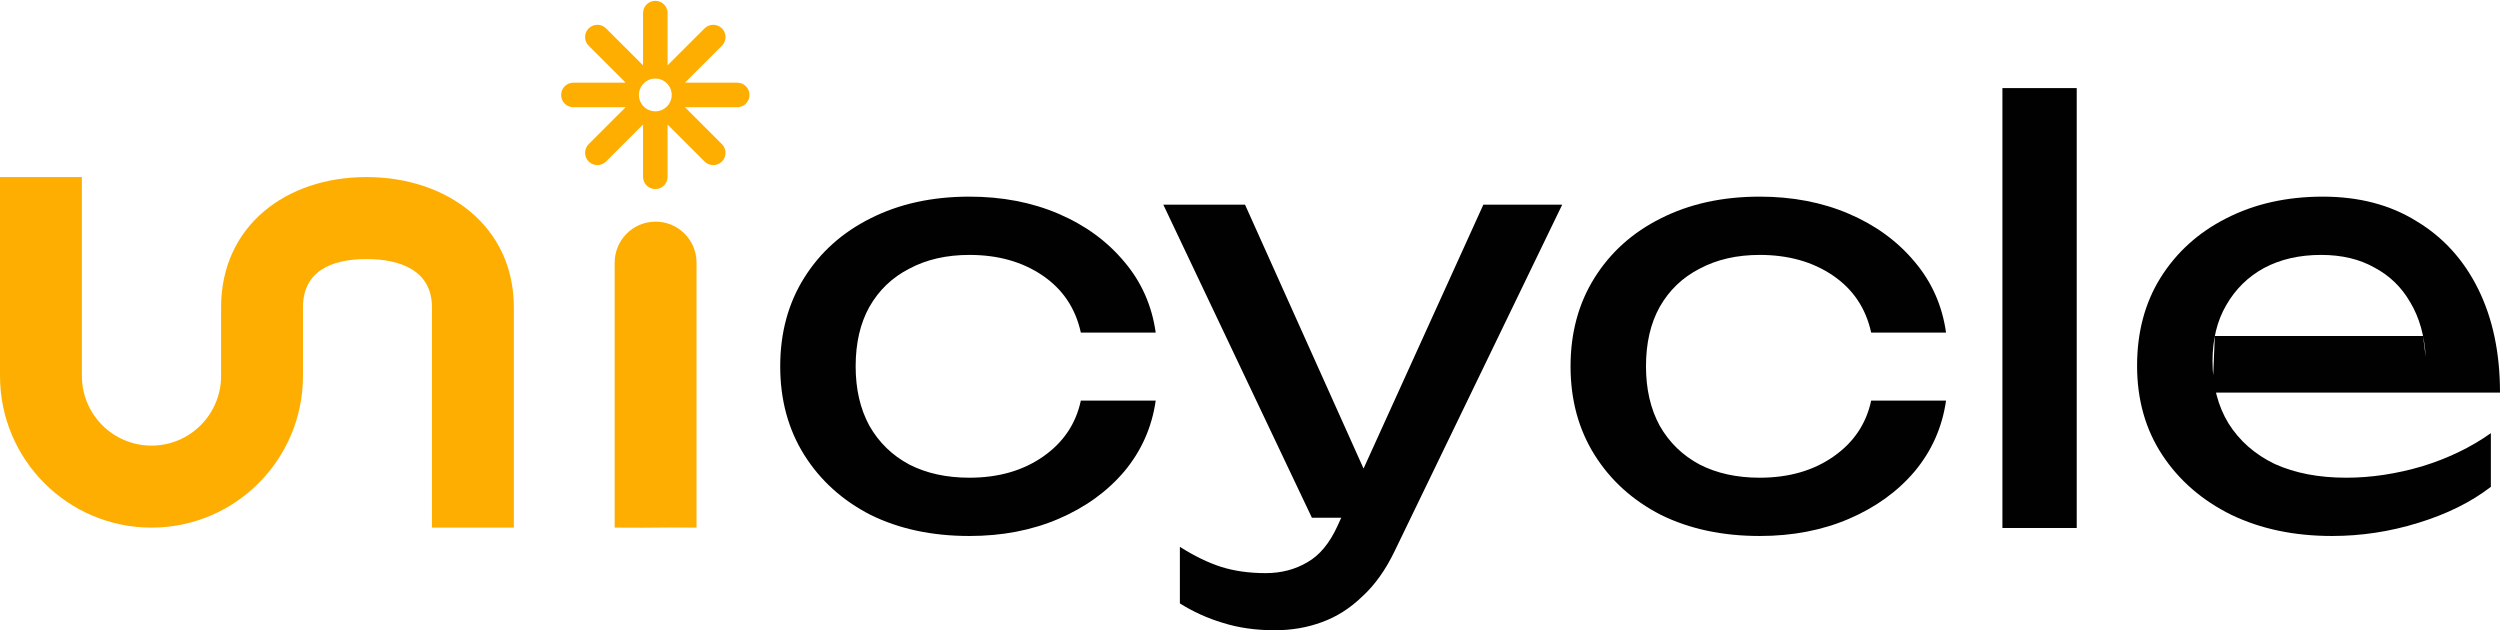
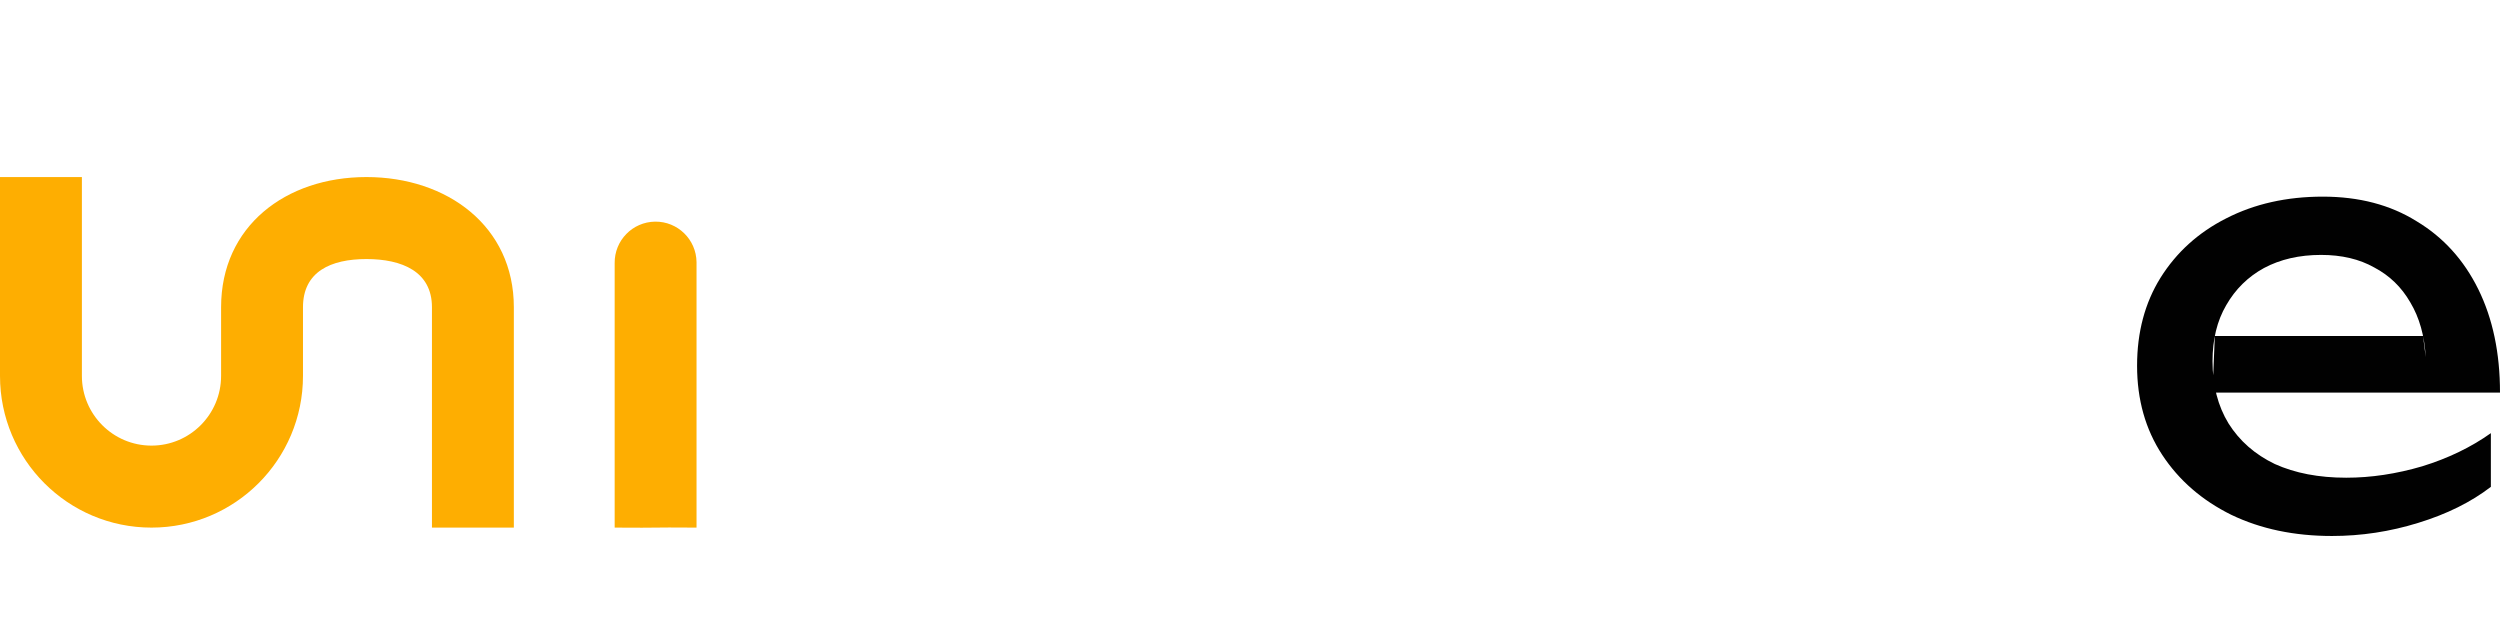
<svg xmlns="http://www.w3.org/2000/svg" width="119" height="30" viewBox="0 0 119 30" fill="none">
  <g clip-path="url(#clip0_48_69)">
-     <path d="M55.012 19.068C54.831 20.337 54.332 21.461 53.516 22.44C52.699 23.401 51.657 24.153 50.387 24.697C49.117 25.241 47.703 25.513 46.143 25.513C44.365 25.513 42.797 25.178 41.436 24.507C40.094 23.818 39.042 22.866 38.281 21.652C37.519 20.437 37.138 19.032 37.138 17.437C37.138 15.841 37.519 14.436 38.281 13.222C39.042 12.007 40.094 11.064 41.436 10.394C42.797 9.705 44.365 9.36 46.143 9.36C47.703 9.36 49.117 9.632 50.387 10.176C51.657 10.72 52.699 11.481 53.516 12.46C54.332 13.421 54.831 14.545 55.012 15.832H51.448C51.194 14.672 50.587 13.766 49.625 13.113C48.664 12.46 47.503 12.134 46.143 12.134C45.055 12.134 44.102 12.351 43.286 12.787C42.47 13.204 41.835 13.811 41.382 14.609C40.947 15.388 40.729 16.331 40.729 17.437C40.729 18.524 40.947 19.467 41.382 20.265C41.835 21.062 42.47 21.679 43.286 22.114C44.102 22.531 45.055 22.739 46.143 22.739C47.521 22.739 48.691 22.404 49.652 21.733C50.614 21.062 51.212 20.174 51.448 19.068H55.012Z" fill="#010101" />
-     <path d="M60.678 30C59.771 30 58.946 29.882 58.202 29.646C57.477 29.429 56.797 29.121 56.162 28.722V26.03C56.851 26.465 57.504 26.782 58.121 26.982C58.755 27.181 59.463 27.281 60.243 27.281C60.986 27.281 61.648 27.108 62.229 26.764C62.809 26.438 63.29 25.858 63.67 25.024L64.905 22.304L67.757 16.022L70.608 9.741H74.362L66.391 26.22C65.956 27.127 65.439 27.852 64.84 28.396C64.26 28.958 63.616 29.366 62.909 29.619C62.219 29.873 61.476 30 60.678 30ZM62.446 24.643L55.373 9.741H59.263L64.905 22.304L63.843 24.643H62.446Z" fill="#010101" />
-     <path d="M92.632 19.068C92.45 20.337 91.952 21.461 91.136 22.44C90.32 23.401 89.276 24.153 88.007 24.697C86.737 25.241 85.323 25.513 83.763 25.513C81.986 25.513 80.417 25.178 79.056 24.507C77.714 23.818 76.662 22.866 75.901 21.652C75.139 20.437 74.758 19.032 74.758 17.437C74.758 15.841 75.139 14.436 75.901 13.222C76.662 12.007 77.714 11.064 79.056 10.394C80.417 9.705 81.986 9.36 83.763 9.36C85.323 9.36 86.737 9.632 88.007 10.176C89.276 10.72 90.32 11.481 91.136 12.46C91.952 13.421 92.45 14.545 92.632 15.832H89.068C88.814 14.672 88.207 13.766 87.245 13.113C86.284 12.46 85.123 12.134 83.763 12.134C82.675 12.134 81.722 12.351 80.907 12.787C80.09 13.204 79.456 13.811 79.002 14.609C78.567 15.388 78.349 16.331 78.349 17.437C78.349 18.524 78.567 19.467 79.002 20.265C79.456 21.062 80.09 21.679 80.907 22.114C81.722 22.531 82.675 22.739 83.763 22.739C85.141 22.739 86.312 22.404 87.272 21.733C88.234 21.062 88.832 20.174 89.068 19.068H92.632Z" fill="#010101" />
-     <path d="M95.315 4.193H98.852V25.132H95.315V4.193Z" fill="#010101" />
    <path d="M111.001 25.513C109.206 25.513 107.61 25.178 106.213 24.507C104.817 23.818 103.72 22.866 102.922 21.652C102.123 20.437 101.725 19.023 101.725 17.41C101.725 15.814 102.096 14.418 102.84 13.222C103.602 12.007 104.644 11.064 105.968 10.394C107.311 9.705 108.843 9.36 110.566 9.36C112.29 9.36 113.777 9.75 115.028 10.53C116.298 11.291 117.277 12.37 117.966 13.766C118.655 15.162 119 16.802 119 18.688H105.316L105.425 15.995H115.337L115.464 17.002C115.409 15.986 115.164 15.116 114.729 14.391C114.312 13.666 113.74 13.113 113.015 12.732C112.308 12.333 111.464 12.134 110.484 12.134C109.451 12.134 108.544 12.342 107.764 12.759C107.003 13.176 106.404 13.766 105.968 14.527C105.533 15.27 105.316 16.159 105.316 17.192C105.316 18.334 105.569 19.322 106.078 20.156C106.603 20.99 107.338 21.634 108.281 22.087C109.242 22.522 110.376 22.739 111.681 22.739C112.861 22.739 114.067 22.558 115.3 22.195C116.533 21.815 117.621 21.289 118.565 20.618V23.174C117.621 23.9 116.47 24.471 115.11 24.888C113.767 25.305 112.398 25.513 111.001 25.513Z" fill="#010101" />
    <path fill-rule="evenodd" clip-rule="evenodd" d="M1.949 8.428C3.025 8.428 2.923 8.428 3.898 8.428V17.893C3.898 19.725 5.381 21.211 7.211 21.211C9.041 21.211 10.524 19.725 10.524 17.893V14.624C10.524 10.771 13.595 8.428 17.443 8.428C21.291 8.428 24.459 10.771 24.459 14.624V25.114C22.51 25.114 23.586 25.114 22.51 25.114C21.434 25.114 21.925 25.114 20.561 25.114V14.624C20.561 12.927 19.138 12.331 17.443 12.331C15.748 12.331 14.422 12.927 14.422 14.624V17.893C14.422 21.881 11.194 25.114 7.211 25.114C3.228 25.114 0 21.881 0 17.893V8.428C0.78 8.428 0.873 8.428 1.949 8.428Z" fill="#FEAE01" />
    <path fill-rule="evenodd" clip-rule="evenodd" d="M31.183 10.55C32.259 10.537 33.142 11.4 33.155 12.478V25.114C31.232 25.114 32.259 25.1 31.183 25.114C30.106 25.127 31.233 25.114 29.258 25.114V12.526C29.245 11.448 30.106 10.564 31.183 10.55Z" fill="#FEAE01" />
-     <path fill-rule="evenodd" clip-rule="evenodd" d="M31.777 0.623C31.777 0.301 31.516 0.039 31.193 0.039C30.87 0.039 30.608 0.301 30.608 0.623V3.109L28.849 1.351C28.62 1.123 28.25 1.123 28.021 1.351C27.793 1.579 27.793 1.949 28.021 2.177L29.781 3.935H27.294C26.971 3.935 26.709 4.197 26.709 4.519C26.709 4.842 26.971 5.104 27.294 5.104H29.781L28.021 6.862C27.793 7.09 27.793 7.46 28.021 7.688C28.25 7.916 28.62 7.916 28.849 7.688L30.608 5.93V8.416C30.608 8.738 30.87 9 31.193 9C31.516 9 31.777 8.738 31.777 8.416V5.93L33.537 7.688C33.765 7.916 34.135 7.916 34.364 7.688C34.592 7.46 34.592 7.09 34.364 6.862L32.605 5.104H35.092C35.415 5.104 35.677 4.842 35.677 4.519C35.677 4.197 35.415 3.935 35.092 3.935H32.605L34.364 2.177C34.592 1.949 34.592 1.579 34.364 1.351C34.135 1.123 33.765 1.123 33.537 1.351L31.777 3.109V0.623ZM31.193 5.299C31.623 5.299 31.973 4.95 31.973 4.519C31.973 4.089 31.623 3.74 31.193 3.74C30.762 3.74 30.413 4.089 30.413 4.519C30.413 4.95 30.762 5.299 31.193 5.299Z" fill="#FEAE01" />
  </g>
  <defs>
    <clipPath id="clip0_48_69">
      <rect width="119" height="30" fill="white" />
    </clipPath>
  </defs>
</svg>